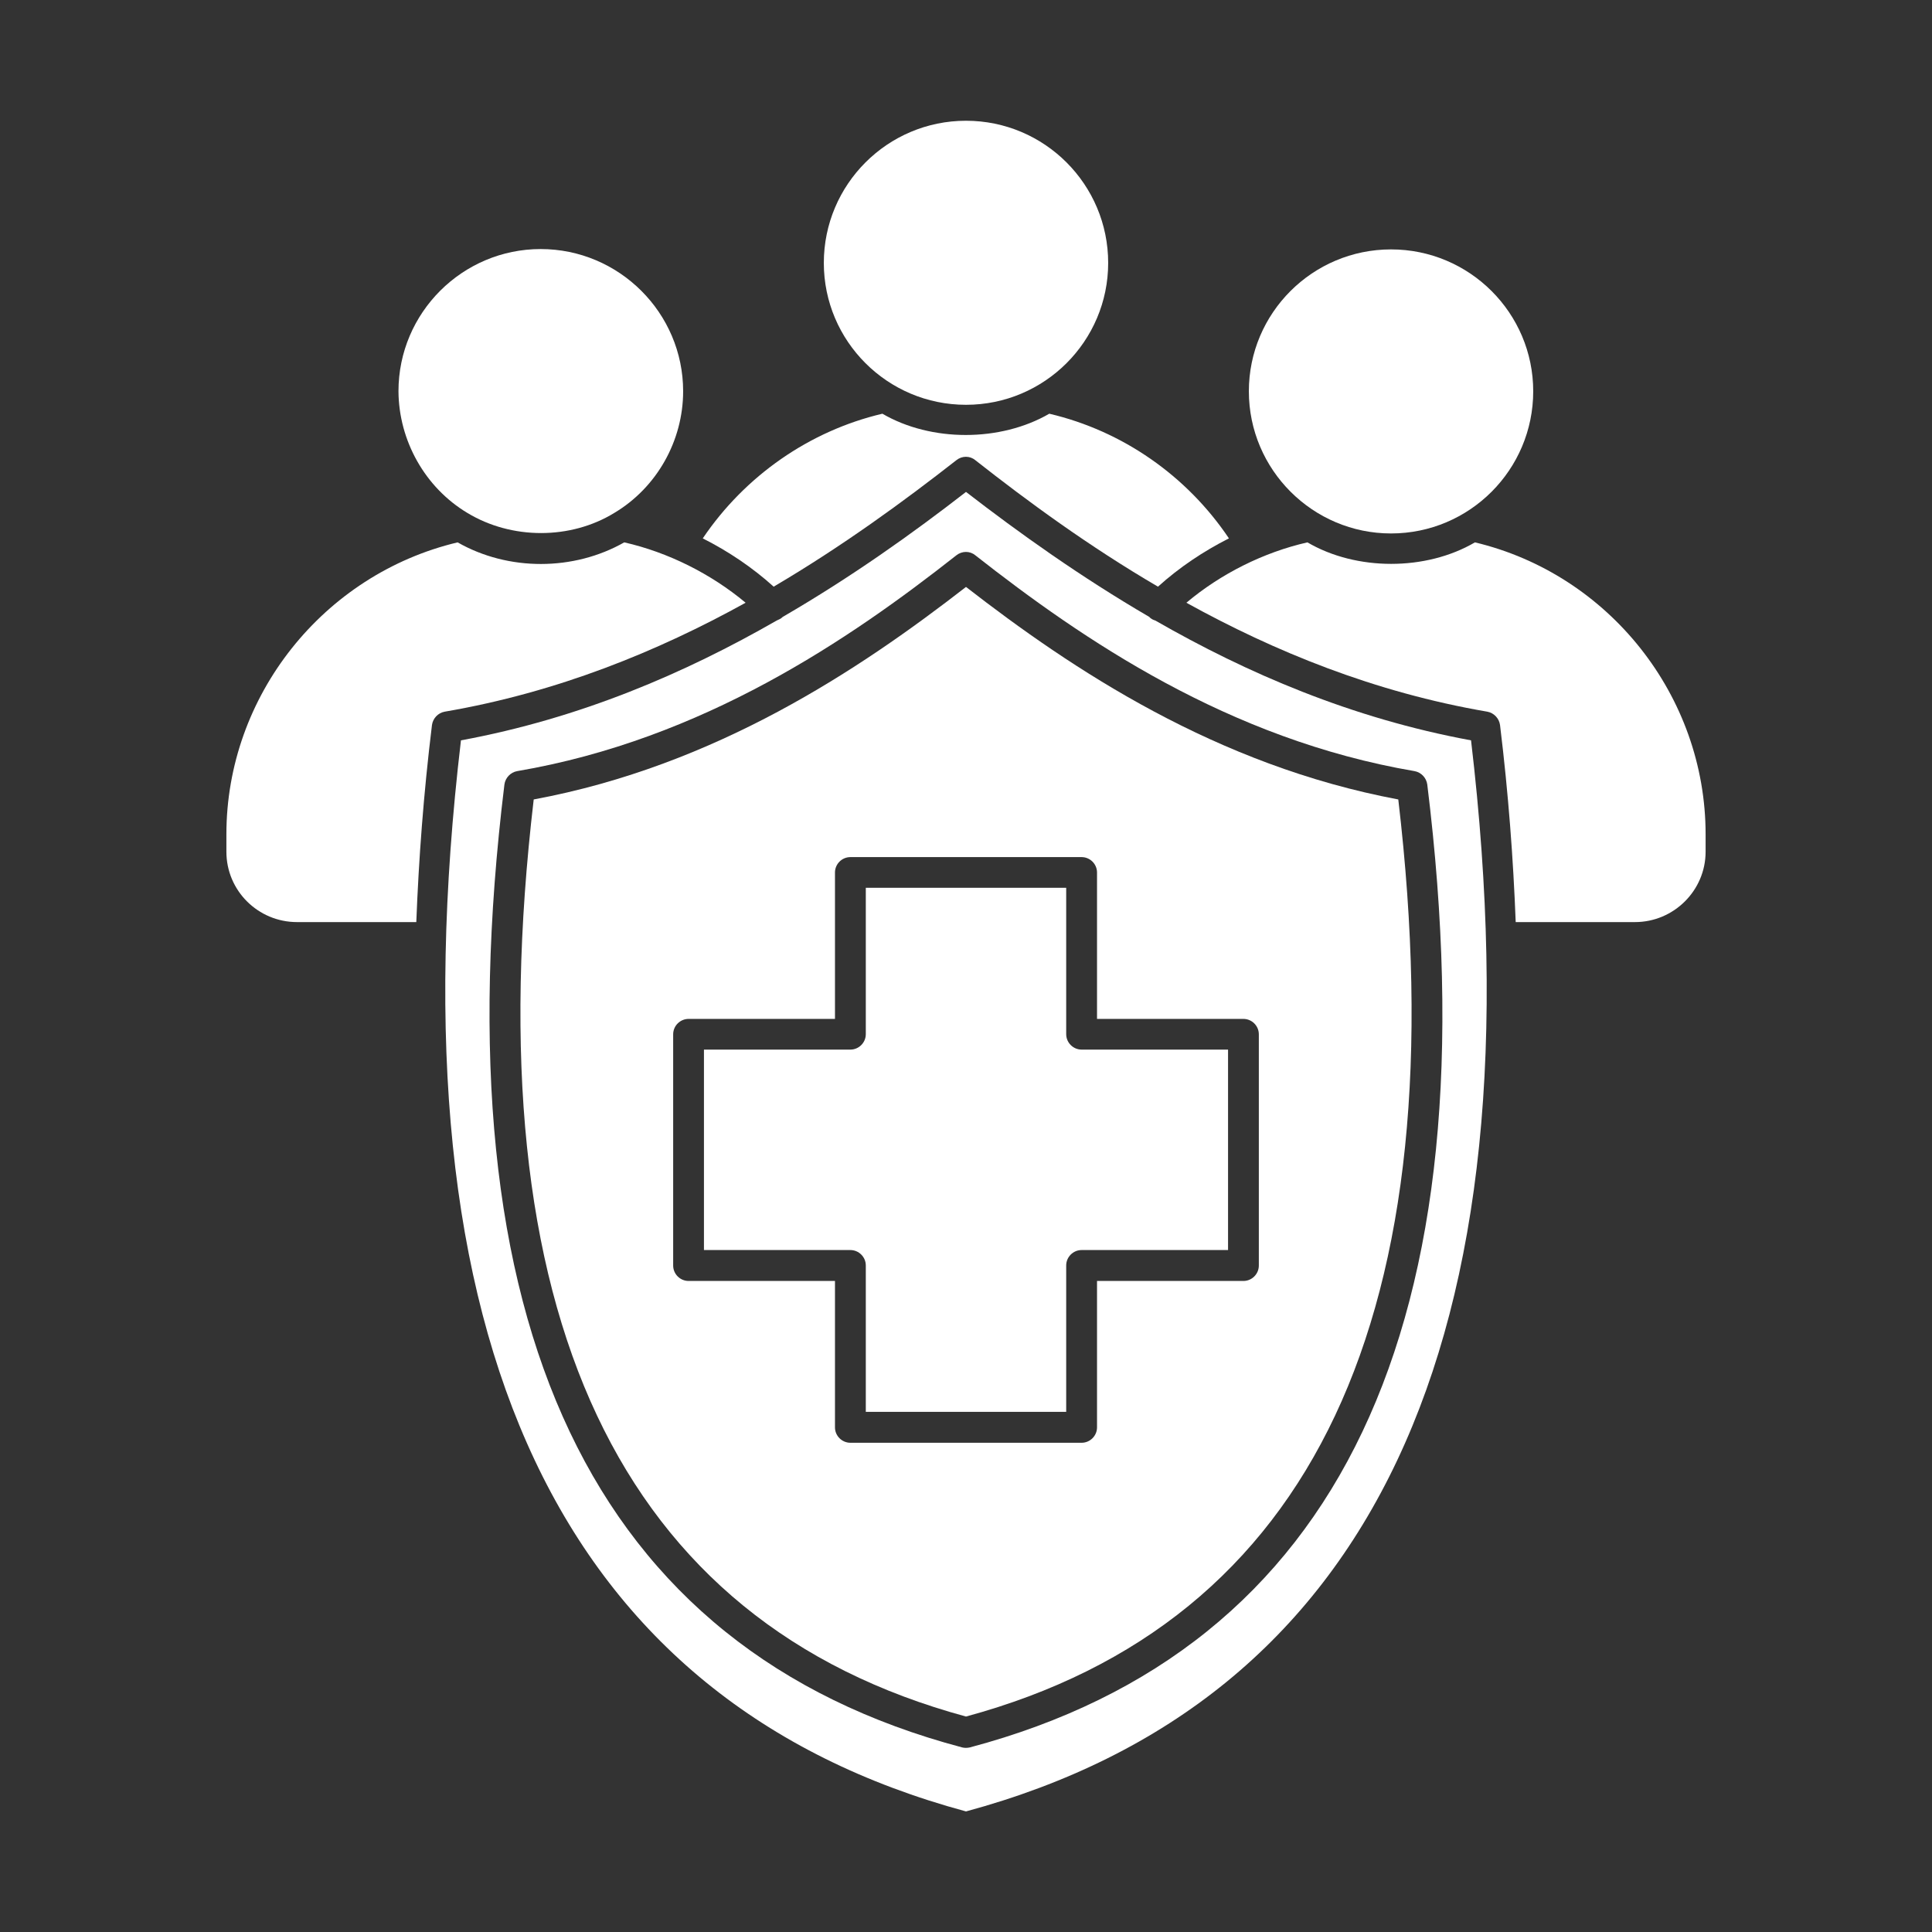
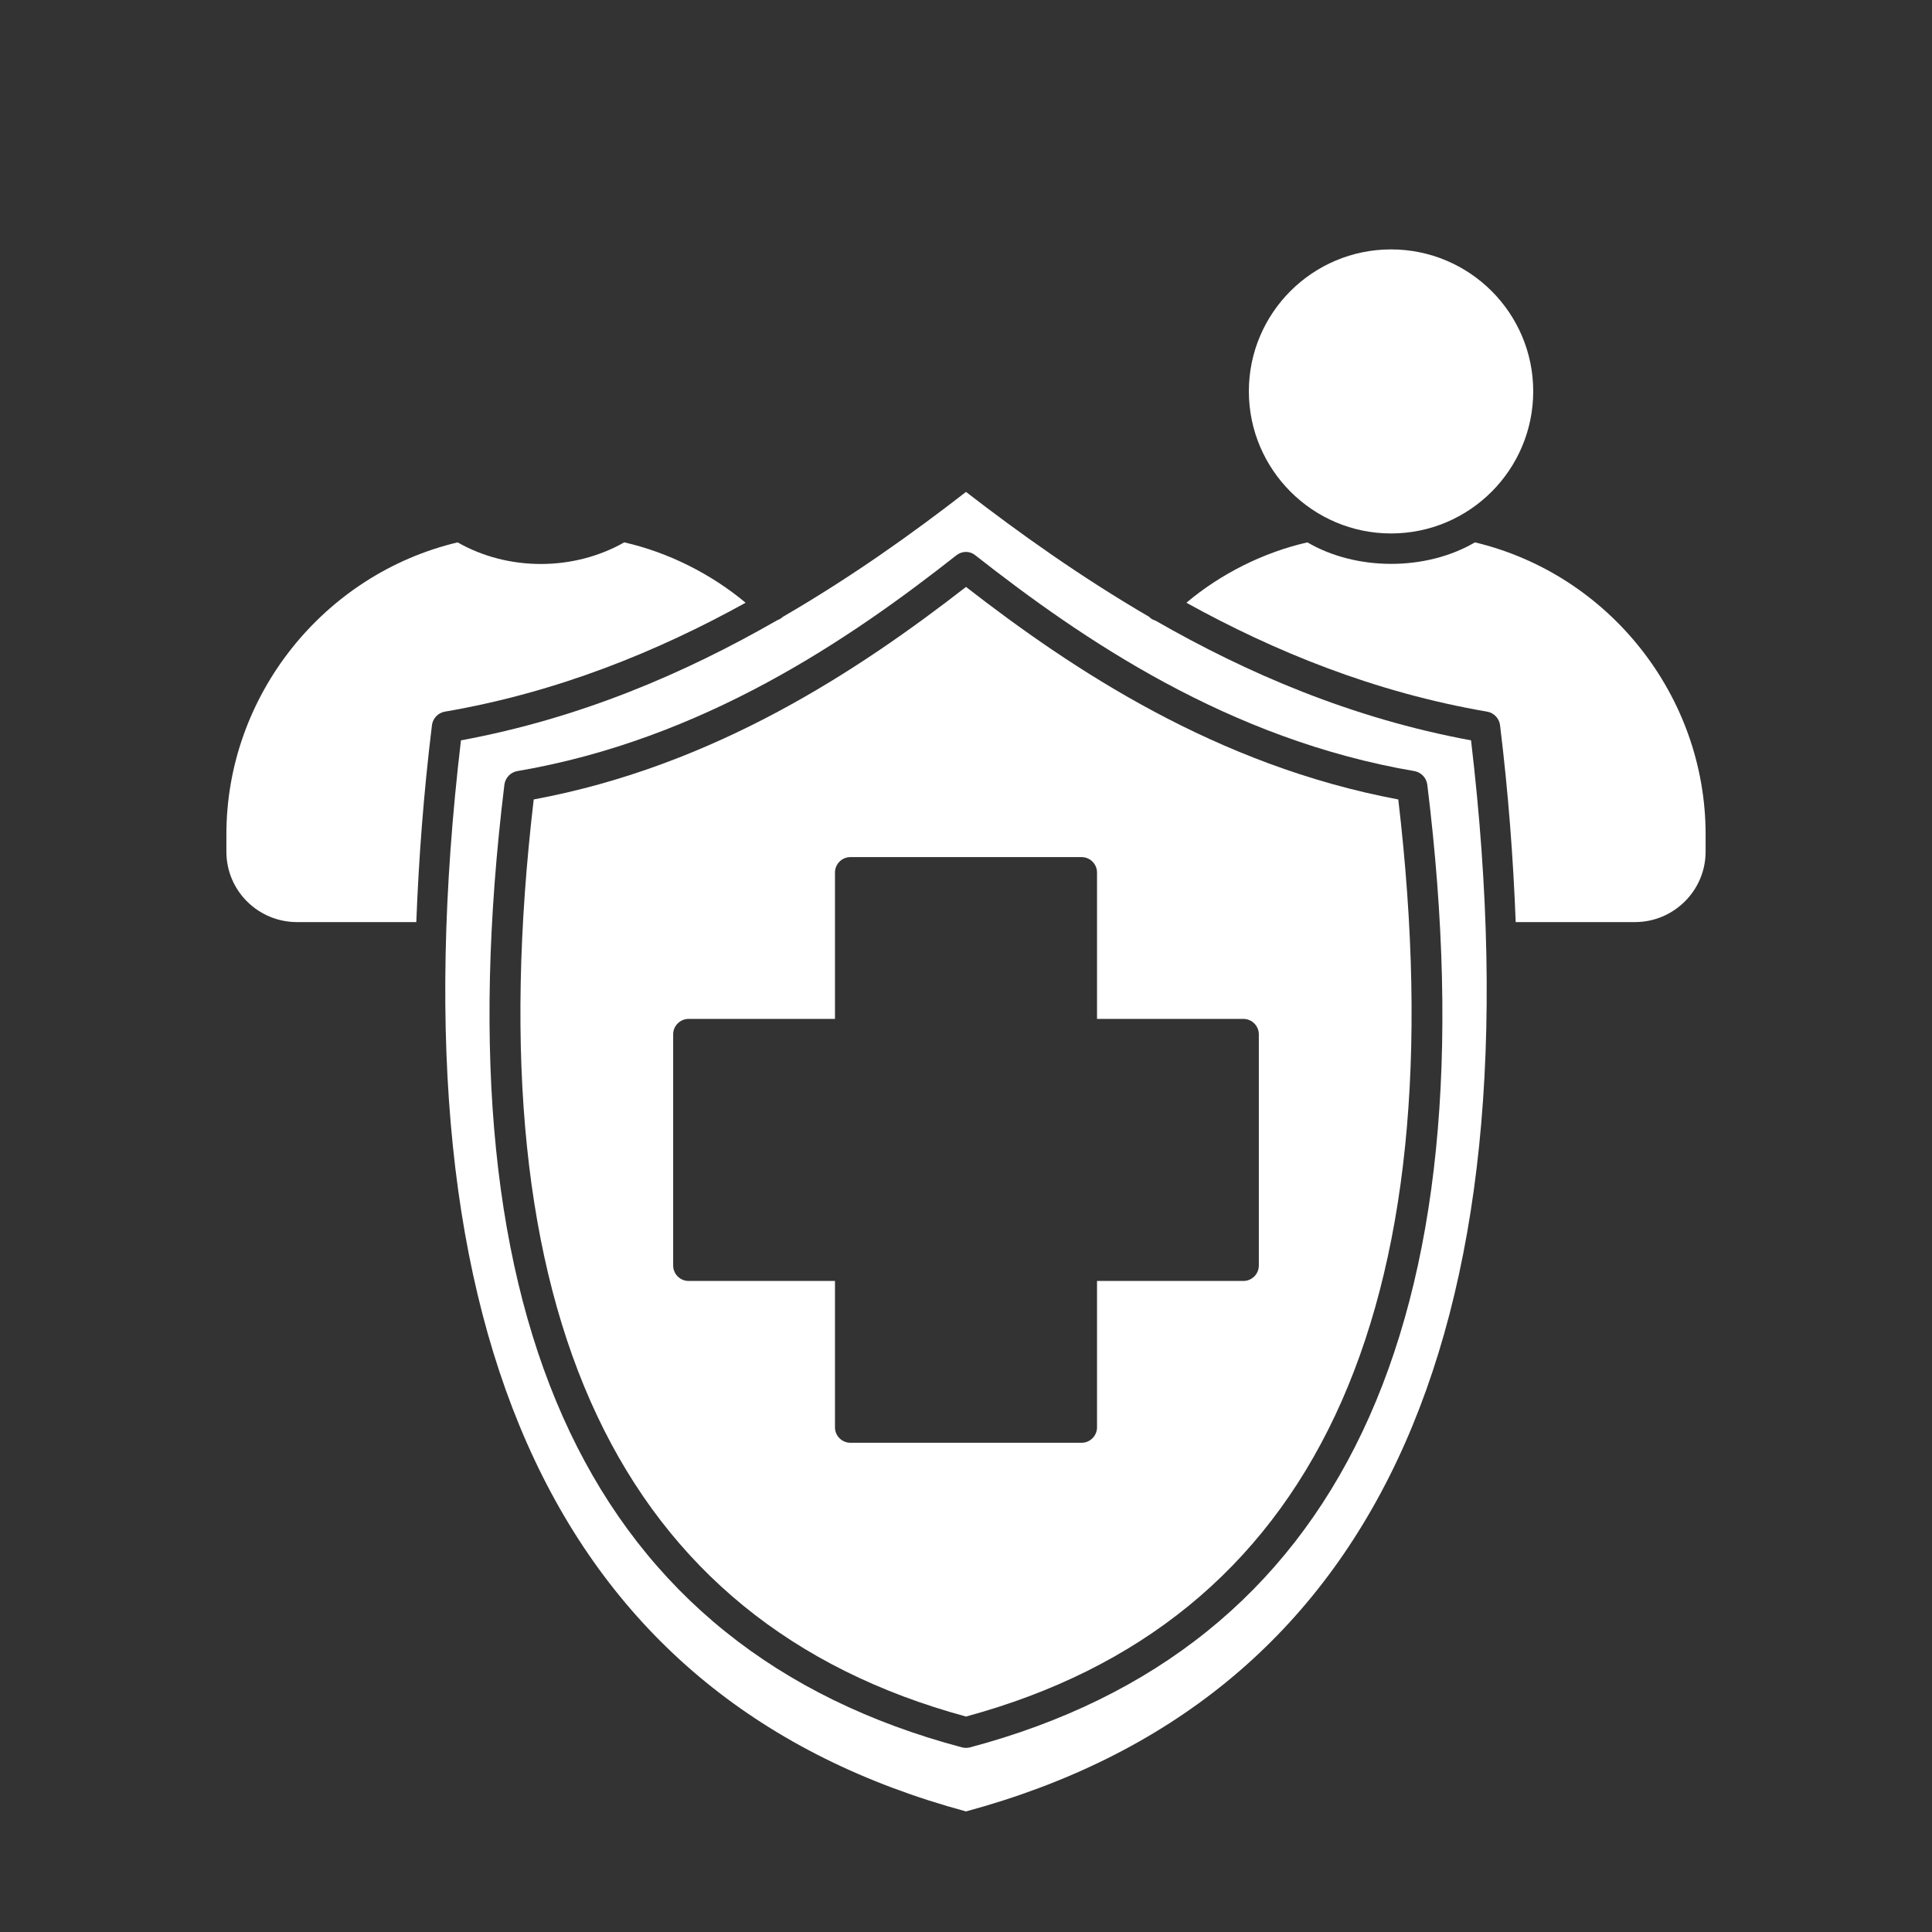
<svg xmlns="http://www.w3.org/2000/svg" width="44" height="44" viewBox="0 0 44 44" fill="none">
  <rect x="0" y="0" width="44" height="44" fill="#333333" stroke="none" />
  <path d="M14.217 12.352C13.069 13.005 11.578 13.012 10.422 12.352C7.363 13.08 5.156 15.851 5.156 19V19.398C5.156 20.285 5.878 21 6.765 21H9.481C9.536 19.57 9.646 18.078 9.838 16.511C9.859 16.36 9.976 16.236 10.127 16.208C12.698 15.768 14.981 14.833 16.981 13.727C16.191 13.067 15.214 12.578 14.217 12.352Z" fill="white" />
-   <path d="M24.282 23.553V20.219H19.718V23.553C19.718 23.746 19.559 23.904 19.367 23.904H16.032V28.469H19.367C19.559 28.469 19.718 28.627 19.718 28.819V32.154H24.282V28.819C24.282 28.627 24.441 28.469 24.633 28.469H27.968V23.904H24.633C24.441 23.904 24.282 23.746 24.282 23.553Z" fill="white" />
-   <path d="M10.643 11.681C11.653 12.293 12.994 12.293 13.991 11.681C14.96 11.103 15.558 10.037 15.558 8.91C15.558 7.129 14.101 5.672 12.313 5.672C10.533 5.672 9.075 7.122 9.075 8.91C9.082 10.037 9.68 11.103 10.643 11.681Z" fill="white" />
-   <path d="M21.78 10.481C21.91 10.377 22.089 10.377 22.213 10.481C23.409 11.422 24.798 12.44 26.372 13.361C26.86 12.921 27.404 12.557 27.988 12.261C27.032 10.838 25.568 9.814 23.897 9.422C22.784 10.068 21.202 10.068 20.096 9.422C18.432 9.814 16.967 10.838 16.005 12.261C16.589 12.557 17.132 12.921 17.62 13.361C19.195 12.433 20.584 11.416 21.78 10.481Z" fill="white" />
  <path d="M31.68 12.149C33.468 12.149 34.918 10.698 34.918 8.911C34.918 7.13 33.468 5.68 31.68 5.68C29.892 5.68 28.442 7.13 28.442 8.911C28.442 10.698 29.899 12.149 31.68 12.149Z" fill="white" />
-   <path d="M22 9.219C23.788 9.219 25.238 7.769 25.238 5.988C25.238 4.201 23.788 2.75 22 2.75C20.213 2.75 18.762 4.201 18.762 5.988C18.762 7.769 20.213 9.219 22 9.219Z" fill="white" />
  <path d="M33.591 12.352C32.477 13.005 30.889 13.005 29.776 12.352C28.779 12.578 27.802 13.067 27.019 13.727C29.019 14.833 31.302 15.768 33.873 16.208C34.024 16.236 34.141 16.36 34.162 16.511C34.354 18.078 34.464 19.57 34.519 21H37.235C38.122 21 38.844 20.278 38.844 19.398V19C38.844 15.851 36.644 13.08 33.591 12.352Z" fill="white" />
  <path d="M22 13.367C19.573 15.251 16.301 17.437 12.155 18.207C10.78 29.922 14.094 36.948 22 39.093C29.913 36.948 33.22 29.922 31.845 18.207C27.699 17.43 24.427 15.251 22 13.367ZM28.669 28.822C28.669 29.015 28.511 29.173 28.318 29.173H24.984V32.507C24.984 32.7 24.826 32.858 24.633 32.858H19.367C19.174 32.858 19.016 32.7 19.016 32.507V29.173H15.682C15.489 29.173 15.331 29.015 15.331 28.822V23.556C15.331 23.363 15.489 23.205 15.682 23.205H19.016V19.871C19.016 19.678 19.174 19.52 19.367 19.52H24.633C24.826 19.52 24.984 19.678 24.984 19.871V23.205H28.318C28.511 23.205 28.669 23.363 28.669 23.556V28.822Z" fill="white" />
  <path d="M26.311 14.132C26.262 14.118 26.207 14.091 26.173 14.049C24.606 13.135 23.21 12.138 22 11.203C20.797 12.138 19.401 13.135 17.827 14.049C17.786 14.091 17.737 14.111 17.689 14.132C15.606 15.328 13.221 16.359 10.498 16.861C8.882 30.543 12.753 38.751 22 41.254C31.247 38.751 35.117 30.543 33.502 16.861C30.779 16.359 28.394 15.328 26.311 14.132ZM22.089 39.796C22.027 39.81 21.966 39.81 21.911 39.796C13.489 37.562 9.982 30.178 11.488 17.865C11.509 17.714 11.626 17.59 11.777 17.562C16.012 16.841 19.353 14.558 21.78 12.647C21.911 12.544 22.089 12.544 22.213 12.647C24.647 14.558 27.981 16.841 32.216 17.562C32.367 17.59 32.484 17.714 32.505 17.865C34.024 30.178 30.518 37.555 22.089 39.796Z" fill="white" />
</svg>